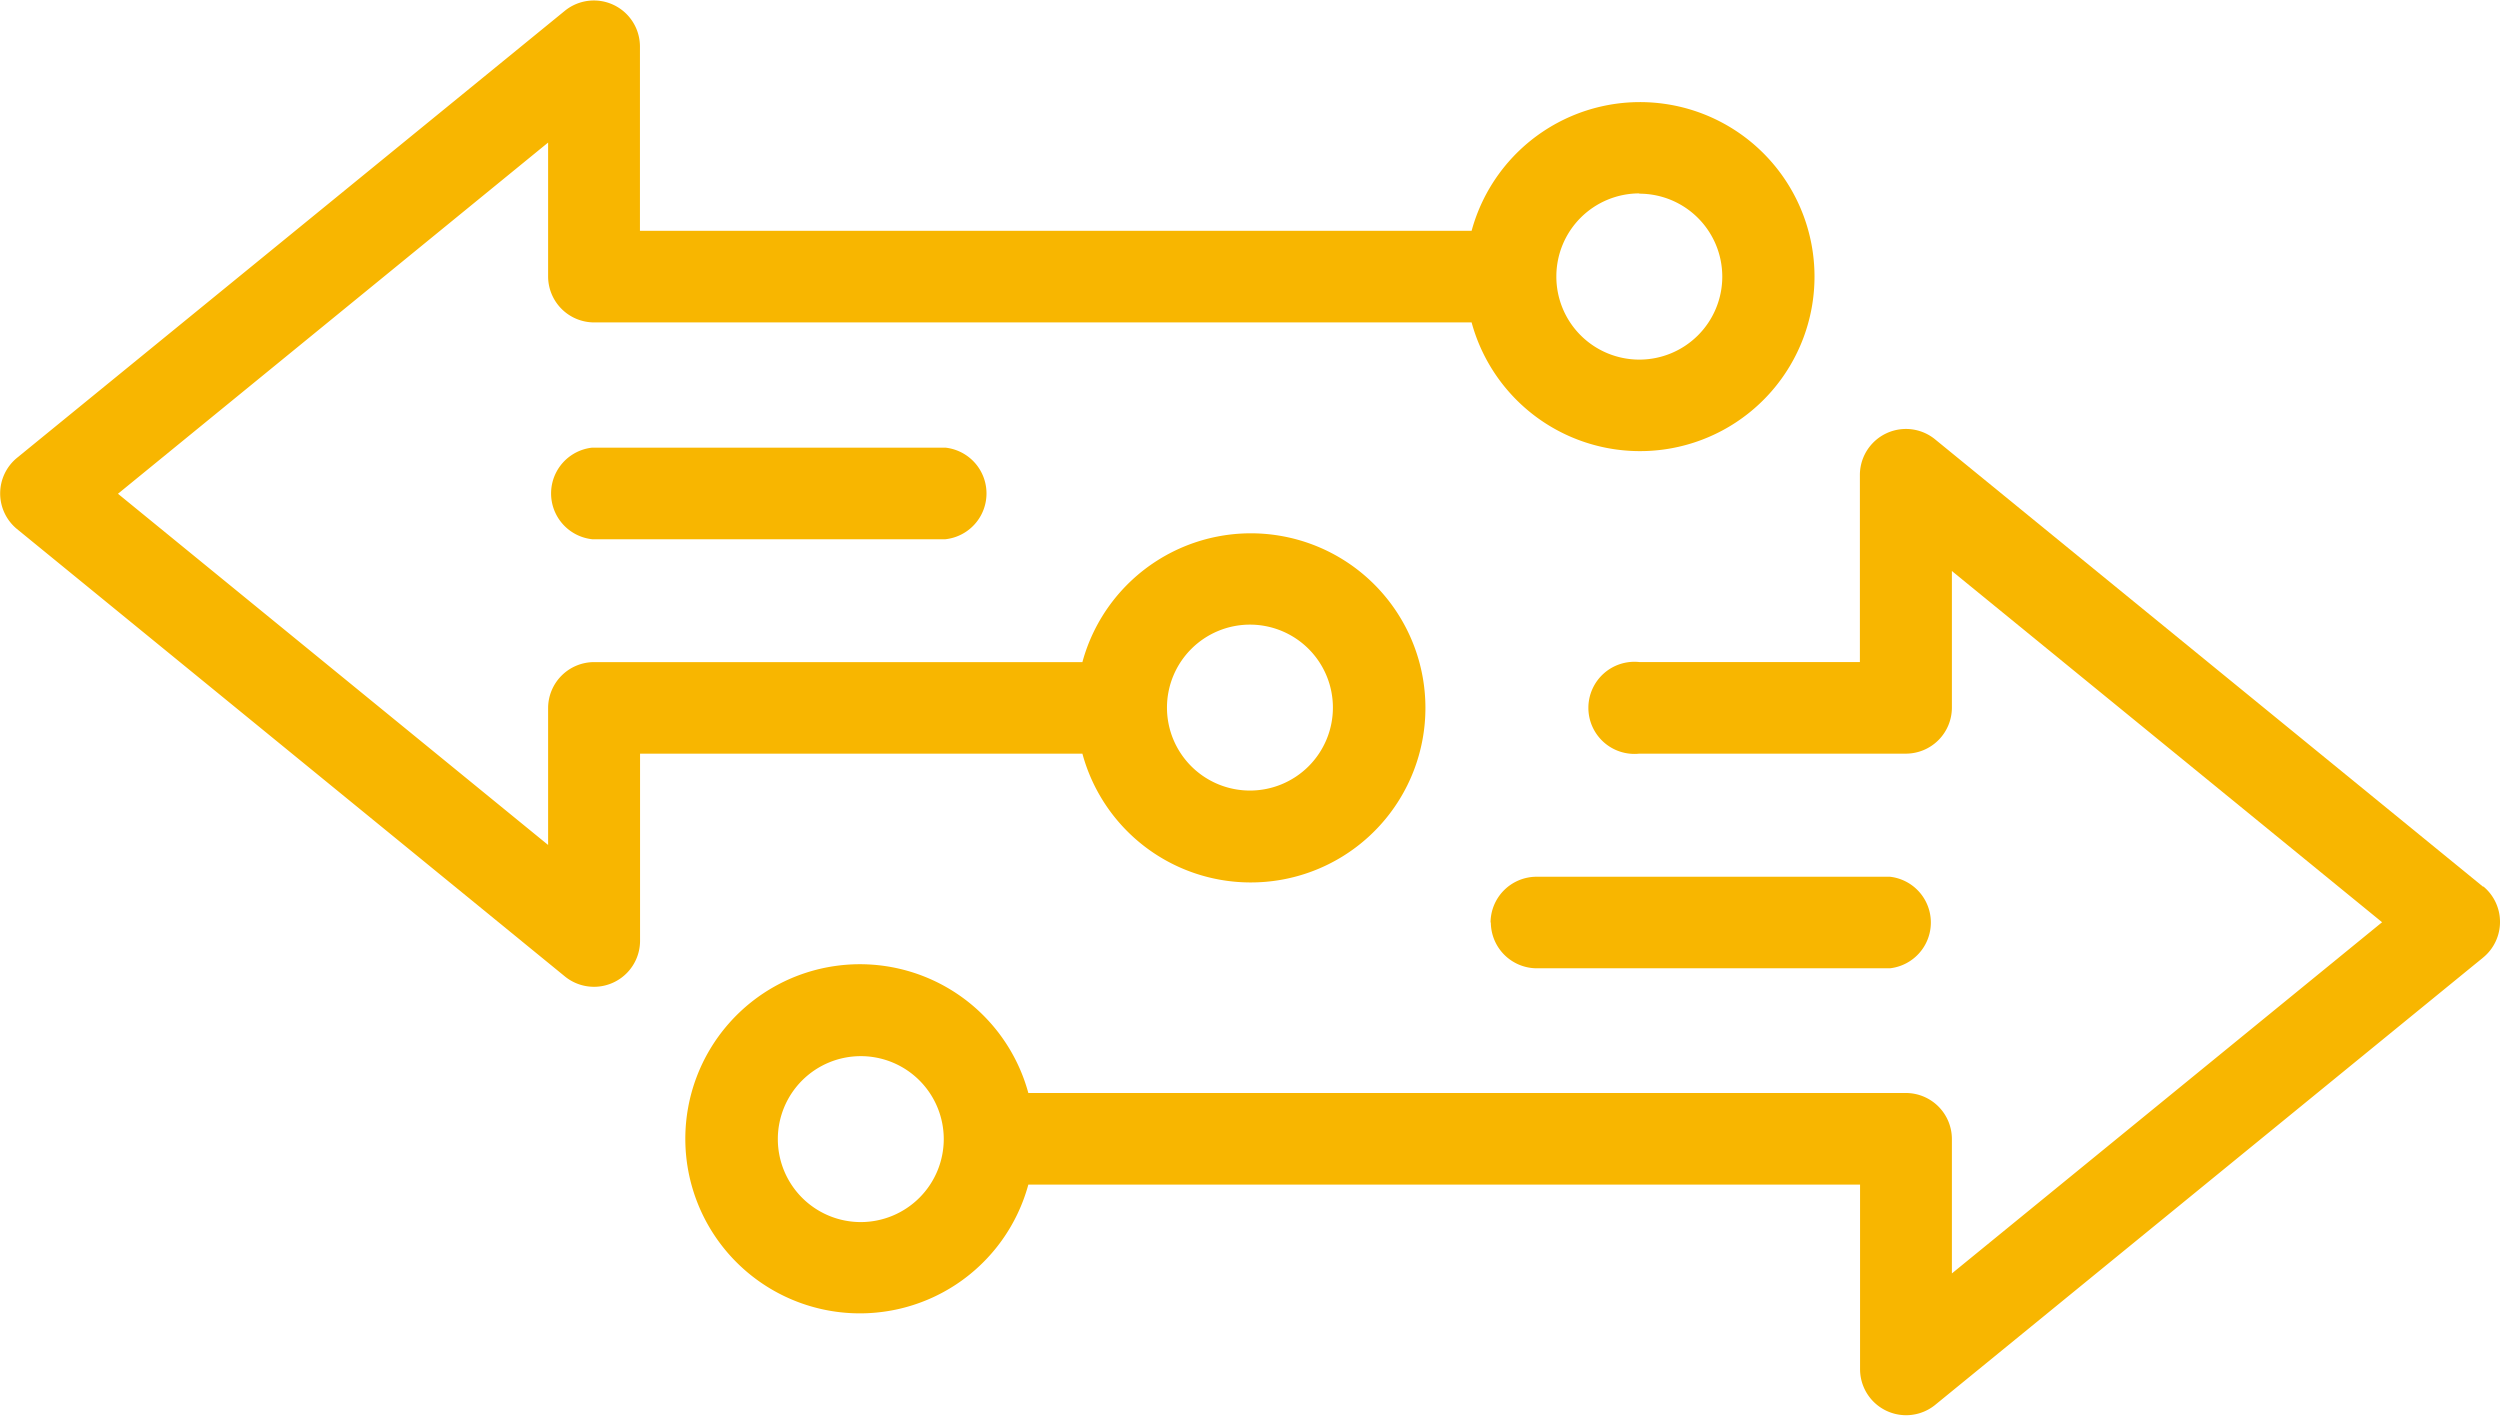
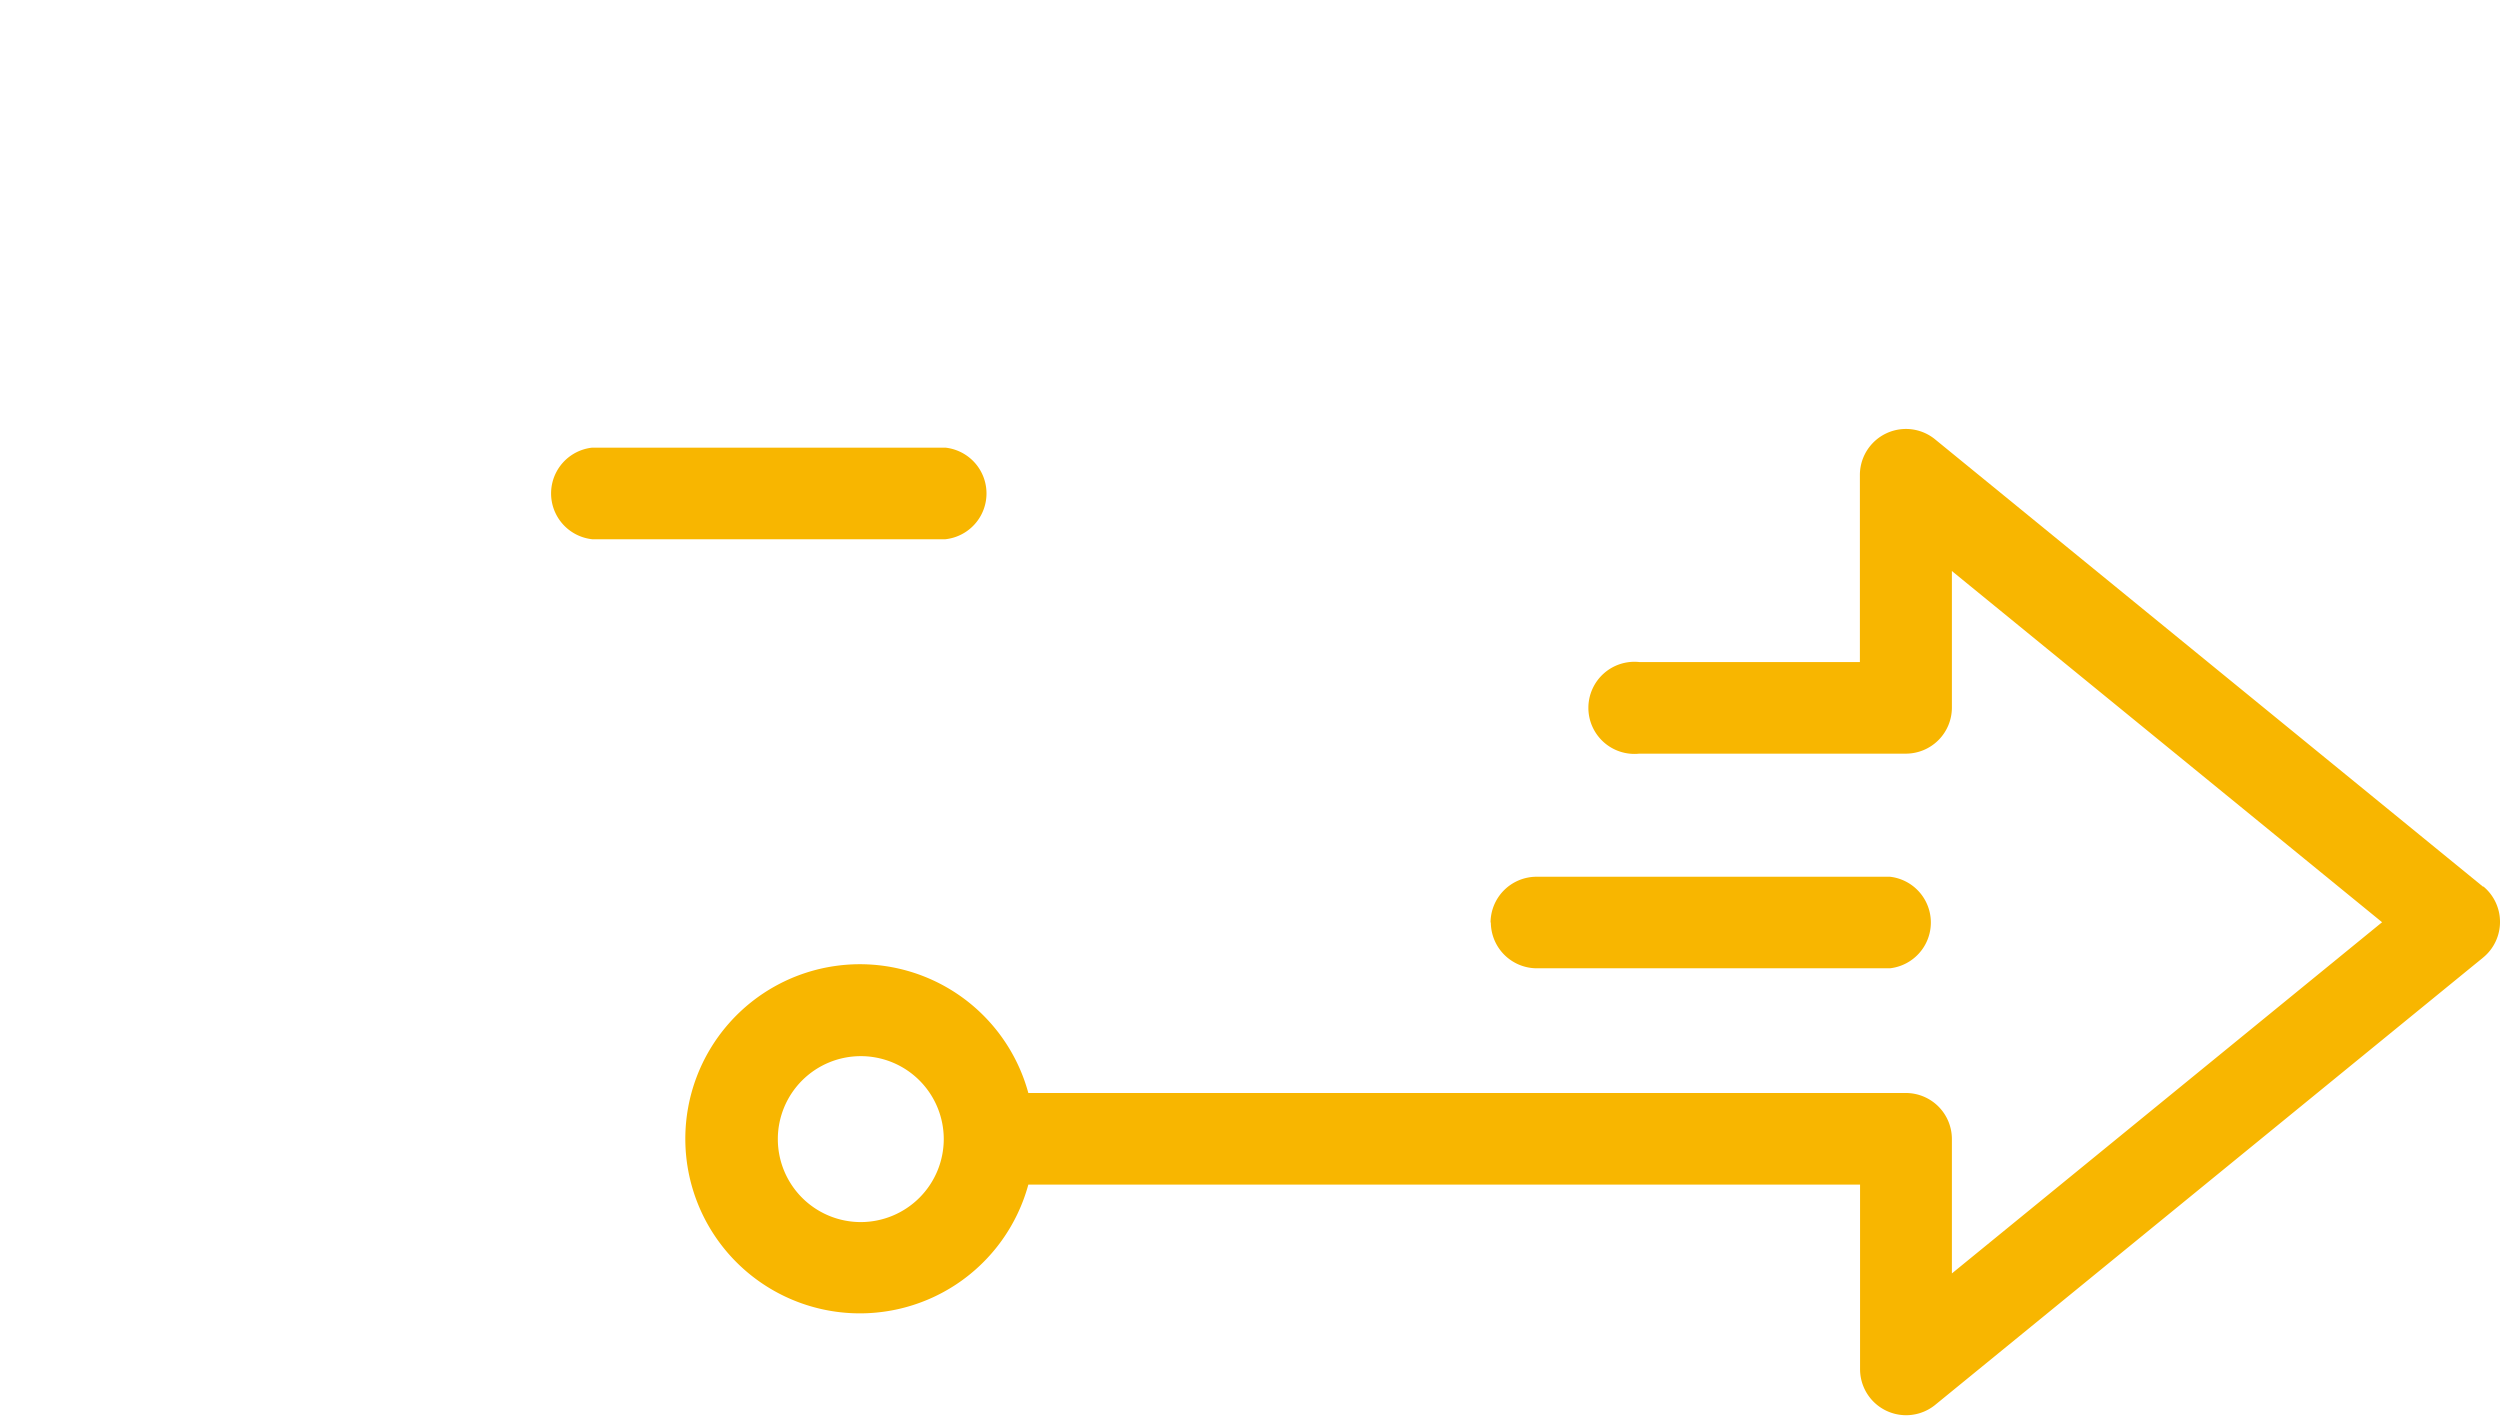
<svg xmlns="http://www.w3.org/2000/svg" width="43.422" height="24.59" viewBox="0 0 43.422 24.59">
  <defs>
    <clipPath id="a">
      <rect width="43.422" height="24.59" fill="#f8b600" />
    </clipPath>
  </defs>
  <g transform="translate(0 0)">
    <g transform="translate(0 0)" clip-path="url(#a)">
-       <path d="M21.711,15.327A3.032,3.032,0,1,0,18.8,11.5H10.32a.8.8,0,0,0-.8.8v2.376l-7.471-6.1,7.471-6.1V4.8a.8.8,0,0,0,.8.8H25.56a3.031,3.031,0,1,0,0-1.591H11.115V.8a.8.8,0,0,0-1.3-.616L.293,7.954a.8.8,0,0,0,0,1.233l9.524,7.777a.8.8,0,0,0,1.3-.616V13.09H18.8a3.028,3.028,0,0,0,2.912,2.237M28.473,3.364A1.441,1.441,0,1,1,27.032,4.8a1.442,1.442,0,0,1,1.44-1.441m-6.762,7.49a1.441,1.441,0,1,1-1.441,1.441,1.442,1.442,0,0,1,1.441-1.441" transform="translate(0 0)" fill="#f8b600" />
      <path d="M50.878,20.245l-9.525-7.776a.8.8,0,0,0-1.3.616v3.257H36.222a.8.8,0,1,0,0,1.591h4.629a.8.8,0,0,0,.8-.8V14.761l7.472,6.1-7.472,6.1V24.627a.8.8,0,0,0-.8-.8H25.61a3.032,3.032,0,1,0,0,1.591H40.056v3.214a.8.8,0,0,0,1.3.616l9.525-7.776a.8.8,0,0,0,0-1.233M22.7,26.069a1.441,1.441,0,1,1,1.441-1.442A1.443,1.443,0,0,1,22.7,26.069" transform="translate(-7.749 -4.843)" fill="#f8b600" />
      <path d="M16.458,12.831a.8.8,0,0,0,0,1.591H22.59a.8.8,0,0,0,0-1.591Z" transform="translate(-6.171 -5.056)" fill="#f8b600" />
      <path d="M42.73,25.917a.8.8,0,0,0,.8.8h6.132a.8.8,0,0,0,0-1.59H43.525a.8.8,0,0,0-.8.8" transform="translate(-16.836 -9.899)" fill="#f8b600" />
    </g>
  </g>
</svg>